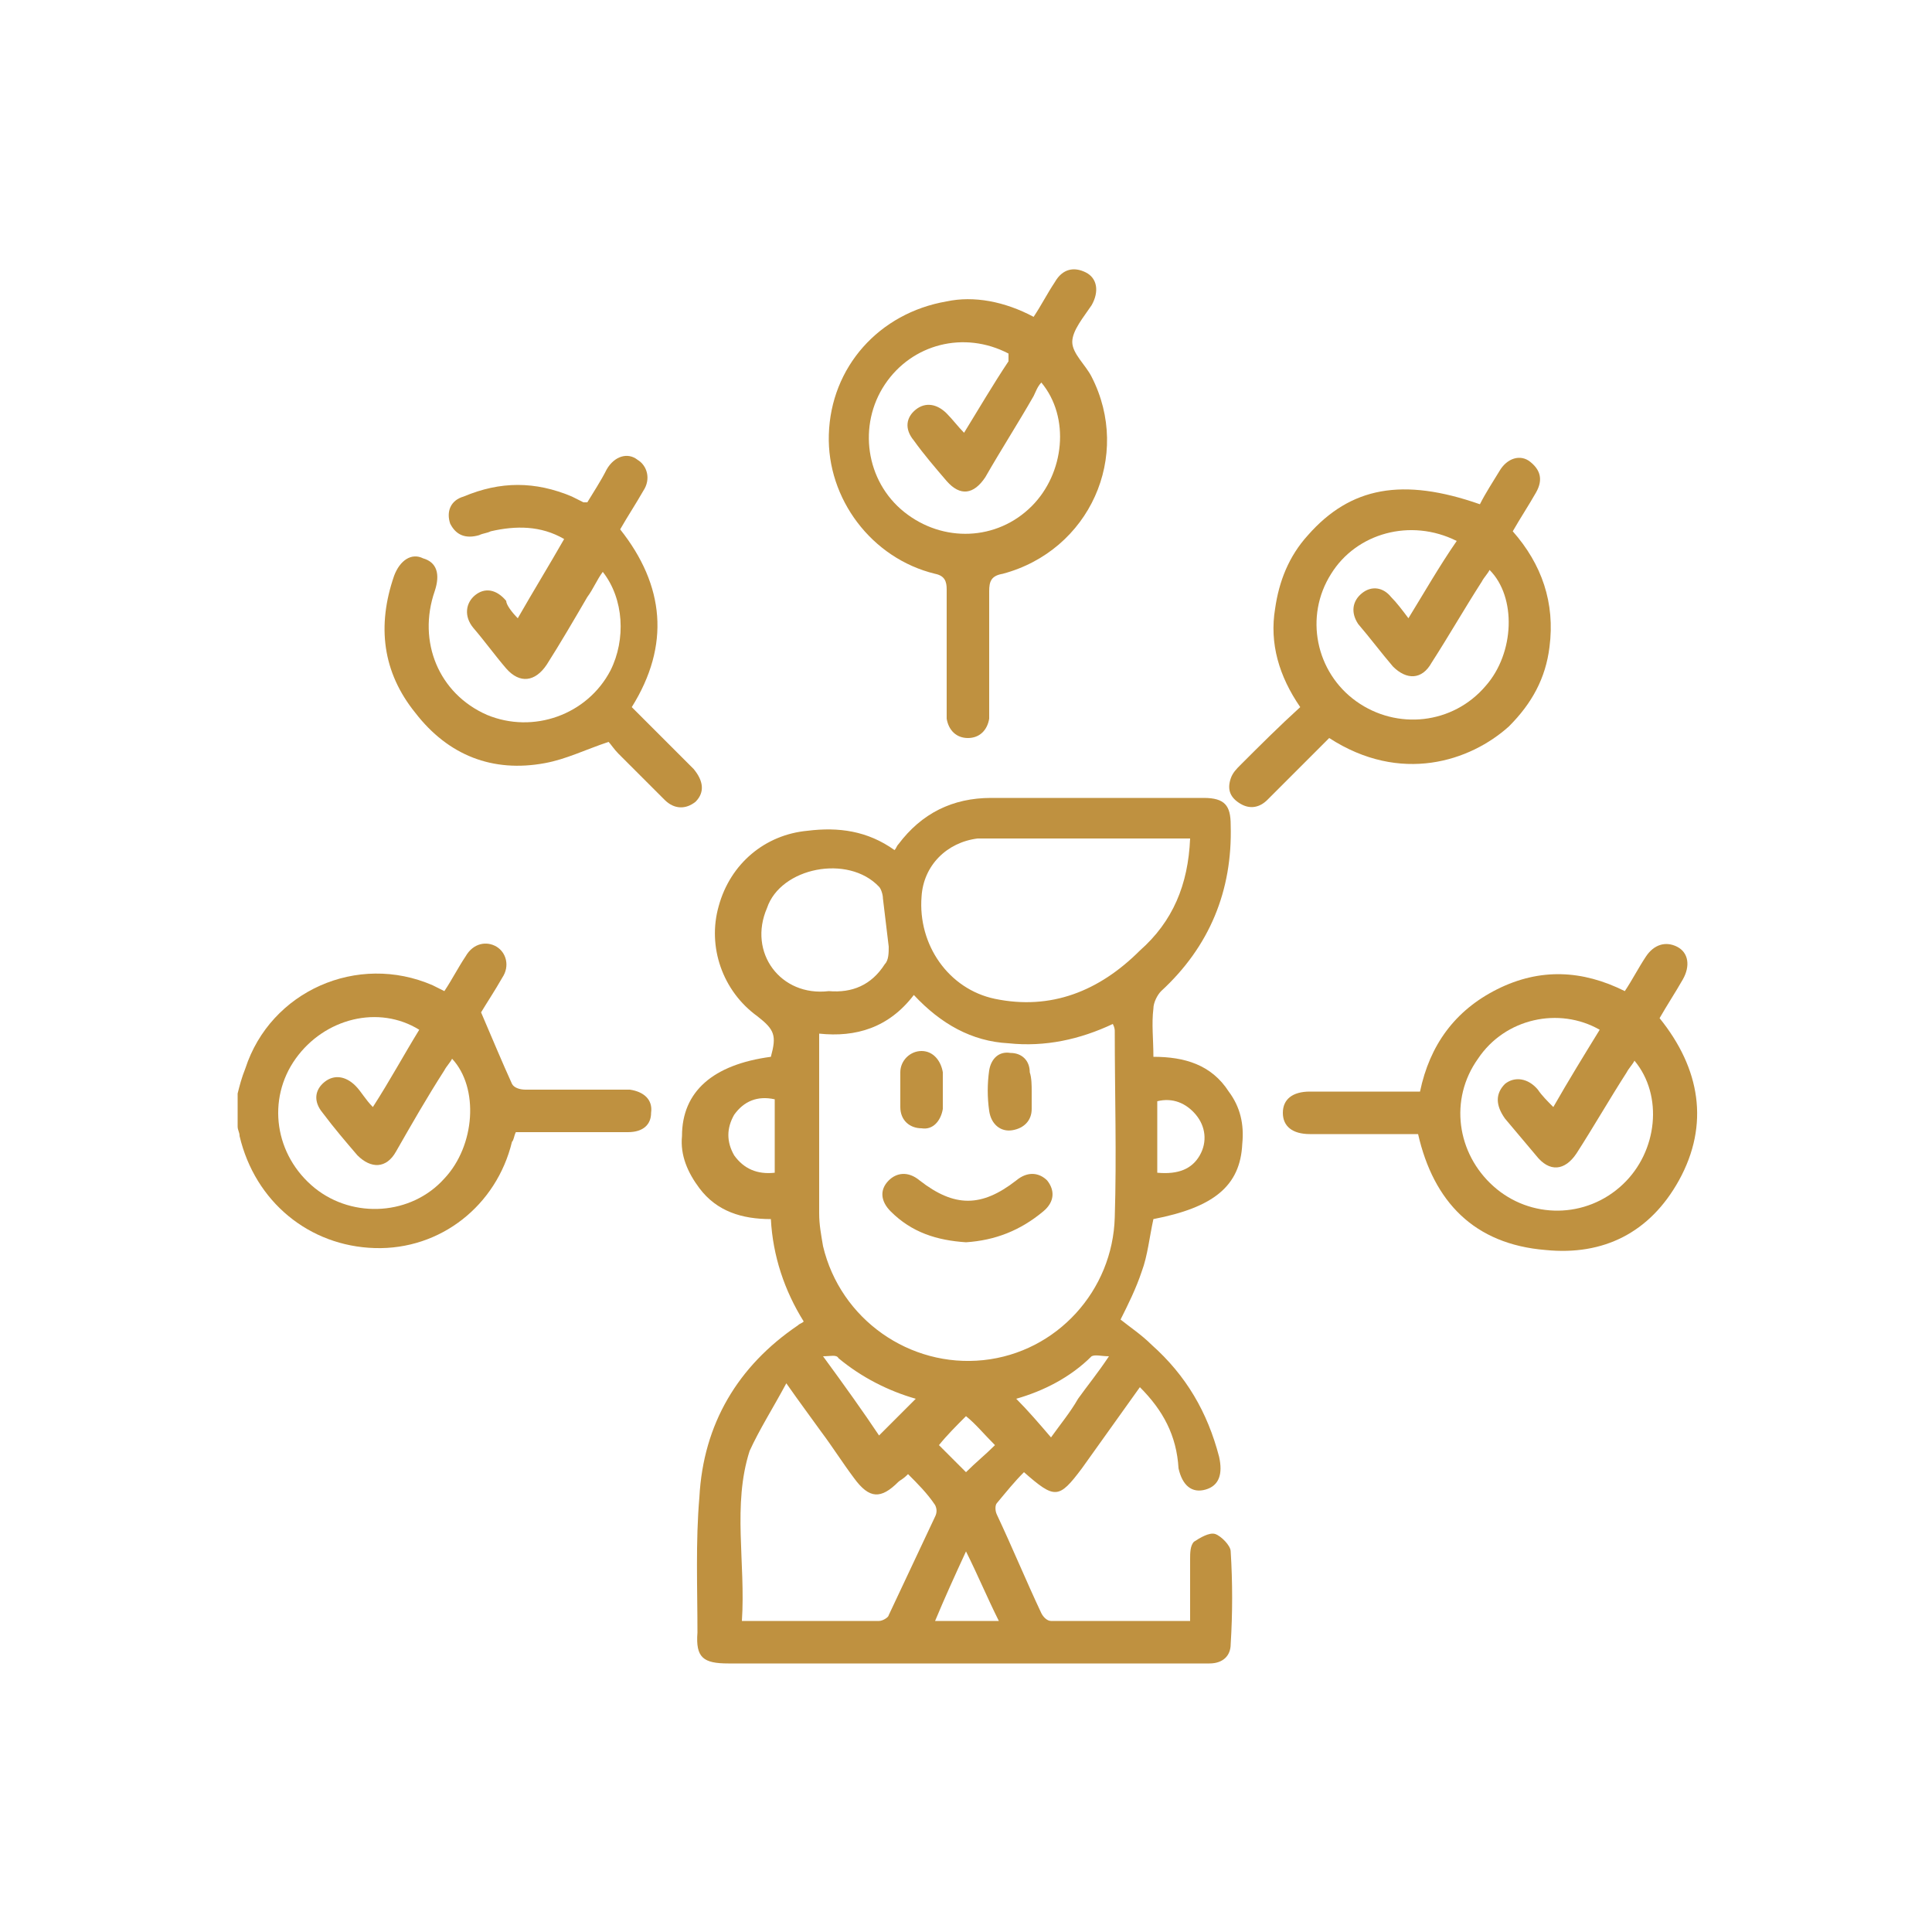
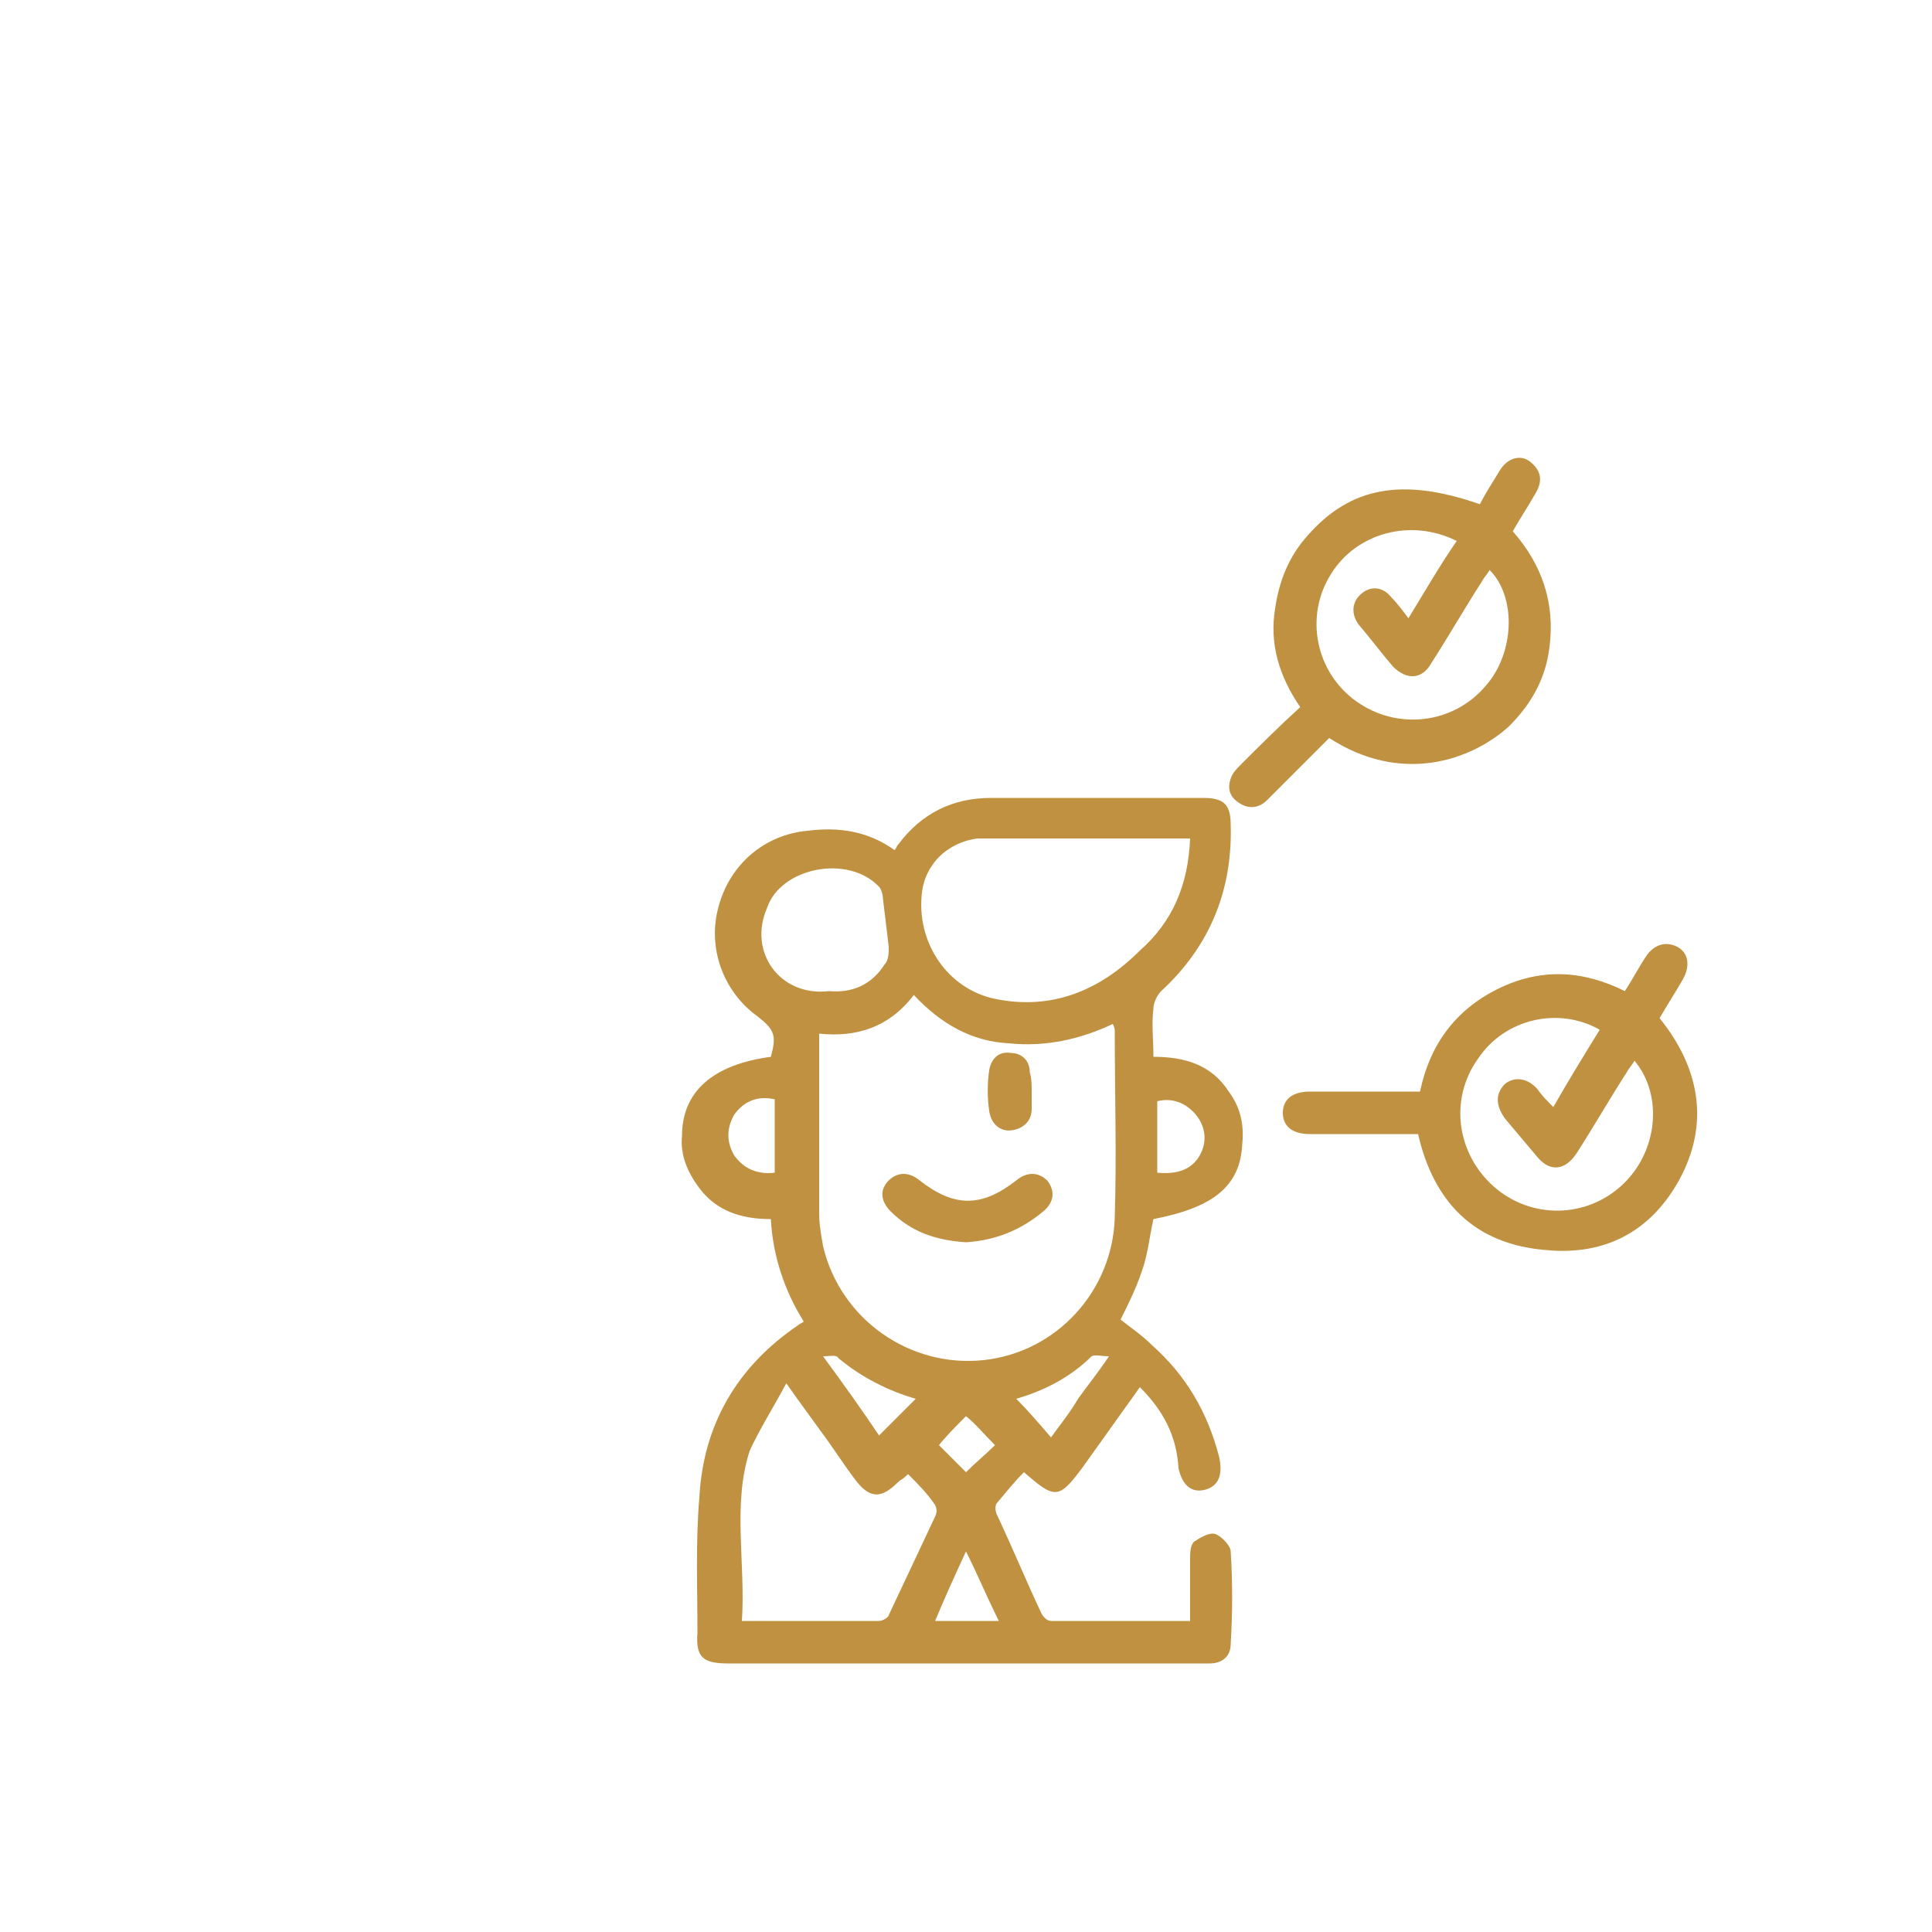
<svg xmlns="http://www.w3.org/2000/svg" version="1.1" id="Layer_1" x="0px" y="0px" viewBox="0 0 100 100" style="enable-background:new 0 0 100 100;" xml:space="preserve">
  <style type="text/css">
	.st0{fill:#BF9140;}
</style>
  <g>
-     <path class="st0" d="M12.3,56.6c0.1-0.4,0.2-0.8,0.4-1.3c1.3-4,5.8-6,9.7-4.3c0.2,0.1,0.4,0.2,0.6,0.3c0.4-0.6,0.7-1.2,1.1-1.8   c0.4-0.7,1.1-0.8,1.6-0.5c0.5,0.3,0.7,1,0.3,1.6c-0.4,0.7-0.8,1.3-1.1,1.8c0.6,1.4,1.1,2.6,1.6,3.7c0.1,0.2,0.4,0.3,0.7,0.3   c1.6,0,3.2,0,4.8,0c0.2,0,0.4,0,0.6,0c0.7,0.1,1.2,0.5,1.1,1.2c0,0.6-0.4,1-1.2,1c-1.5,0-3.1,0-4.6,0c-0.4,0-0.8,0-1.2,0   c-0.1,0.2-0.1,0.4-0.2,0.5c-0.8,3.3-3.7,5.6-7.1,5.5c-3.4-0.1-6.2-2.4-7-5.8c0-0.2-0.1-0.3-0.1-0.5C12.3,57.9,12.3,57.3,12.3,56.6z    M21.7,53.3c-2.1-1.3-4.9-0.6-6.4,1.5c-1.5,2.1-1.1,5,1,6.7c2,1.6,5,1.4,6.7-0.5c1.6-1.7,1.8-4.7,0.4-6.2c-0.1,0.2-0.3,0.4-0.4,0.6   c-0.9,1.4-1.7,2.8-2.5,4.2c-0.5,0.9-1.3,0.9-2,0.2c-0.6-0.7-1.2-1.4-1.8-2.2c-0.5-0.6-0.4-1.2,0.1-1.6c0.5-0.4,1.1-0.3,1.6,0.2   c0.3,0.3,0.5,0.7,0.9,1.1C20.2,55.9,20.9,54.6,21.7,53.3z" />
    <path class="st0" d="M59,71.8c-1,1.4-2,2.8-3,4.2c-1.2,1.6-1.4,1.6-3,0.2c-0.5,0.5-0.9,1-1.4,1.6c-0.1,0.1-0.1,0.4,0,0.6   c0.8,1.7,1.5,3.4,2.3,5.1c0.1,0.2,0.3,0.4,0.5,0.4c2.4,0,4.7,0,7.2,0c0-1.1,0-2.2,0-3.2c0-0.3,0-0.7,0.2-0.9   c0.3-0.2,0.8-0.5,1.1-0.4c0.3,0.1,0.8,0.6,0.8,0.9c0.1,1.6,0.1,3.2,0,4.8c0,0.6-0.4,1-1.1,1c-0.2,0-0.4,0-0.6,0   c-8.1,0-16.2,0-24.3,0c-1.3,0-1.7-0.3-1.6-1.6c0-2.3-0.1-4.7,0.1-7c0.2-3.8,2-6.8,5.1-8.9c0.1-0.1,0.2-0.1,0.3-0.2   c-1-1.6-1.6-3.4-1.7-5.3c-1.5,0-2.8-0.4-3.7-1.6c-0.6-0.8-1-1.7-0.9-2.7c0-2.3,1.6-3.7,4.6-4.1c0.3-1.1,0.2-1.4-0.7-2.1   c-1.8-1.3-2.6-3.6-2-5.7c0.6-2.2,2.4-3.7,4.6-3.9c1.6-0.2,3.1,0,4.5,1c0.1-0.1,0.1-0.2,0.2-0.3c1.2-1.6,2.8-2.4,4.8-2.4   c3.7,0,7.4,0,11,0c1.1,0,1.4,0.4,1.4,1.4c0.1,3.4-1.1,6.3-3.6,8.6c-0.2,0.2-0.4,0.6-0.4,0.9c-0.1,0.8,0,1.6,0,2.5   c1.6,0,3,0.4,3.9,1.8c0.6,0.8,0.8,1.7,0.7,2.7c-0.1,2.2-1.5,3.3-4.6,3.9c-0.2,0.9-0.3,1.9-0.6,2.7c-0.3,0.9-0.7,1.7-1.1,2.5   c0.5,0.4,1.1,0.8,1.6,1.3c1.8,1.6,2.9,3.5,3.5,5.8c0.2,0.9,0,1.5-0.7,1.7c-0.7,0.2-1.2-0.2-1.4-1.1C60.9,74.3,60.2,73,59,71.8z    M42.4,53.5c0,0.3,0,0.4,0,0.5c0,2.9,0,5.9,0,8.8c0,0.6,0.1,1.1,0.2,1.7c0.9,3.8,4.5,6.3,8.3,5.9c3.8-0.4,6.7-3.6,6.8-7.4   c0.1-3.2,0-6.4,0-9.6c0-0.1,0-0.2-0.1-0.4c-1.7,0.8-3.5,1.2-5.4,1c-1.9-0.1-3.5-1-4.9-2.5C46,53.2,44.3,53.7,42.4,53.5z M61.6,43.4   c-0.3,0-0.6,0-0.9,0c-3,0-6,0-9.1,0c-0.3,0-0.6,0-1,0c-1.6,0.2-2.8,1.4-2.9,3c-0.2,2.5,1.4,4.8,3.8,5.3c2.9,0.6,5.4-0.4,7.5-2.5   C60.7,47.7,61.5,45.8,61.6,43.4z M38.4,83.9c2.5,0,4.8,0,7.1,0c0.2,0,0.5-0.2,0.5-0.3c0.8-1.7,1.6-3.4,2.4-5.1   c0.1-0.2,0.1-0.4,0-0.6c-0.4-0.6-0.9-1.1-1.4-1.6c-0.3,0.3-0.4,0.3-0.5,0.4c-0.9,0.9-1.5,0.9-2.3-0.2c-0.6-0.8-1.1-1.6-1.7-2.4   c-0.5-0.7-1.1-1.5-1.8-2.5c-0.7,1.3-1.4,2.4-1.9,3.5C37.9,77.9,38.6,80.9,38.4,83.9z M42.9,51.3c1.2,0.1,2.2-0.3,2.9-1.4   c0.2-0.2,0.2-0.6,0.2-0.9c-0.1-0.8-0.2-1.7-0.3-2.5c0-0.2-0.1-0.5-0.2-0.6c-1.6-1.7-5.1-1-5.8,1.1C38.7,49.3,40.4,51.6,42.9,51.3z    M59.9,60.7c1.1,0.1,1.8-0.2,2.2-0.9c0.4-0.7,0.3-1.5-0.2-2.1c-0.5-0.6-1.2-0.9-2-0.7C59.9,58.2,59.9,59.4,59.9,60.7z M40.1,56.9   c-0.9-0.2-1.6,0.1-2.1,0.8c-0.4,0.7-0.4,1.4,0,2.1c0.5,0.7,1.2,1,2.1,0.9C40.1,59.4,40.1,58.2,40.1,56.9z M42.6,70.2   c1.1,1.5,2.1,2.9,2.9,4.1c0.7-0.7,1.3-1.3,1.9-1.9c-1.4-0.4-2.8-1.1-4-2.1C43.3,70.1,43,70.2,42.6,70.2z M52.6,72.4   c0.6,0.6,1.2,1.3,1.8,2c0.5-0.7,1-1.3,1.4-2c0.5-0.7,1-1.3,1.6-2.2c-0.4,0-0.7-0.1-0.9,0C55.4,71.3,54,72,52.6,72.4z M50,80.3   c-0.6,1.3-1.1,2.4-1.6,3.6c1.1,0,2.1,0,3.3,0C51.1,82.7,50.6,81.5,50,80.3z M50,73.3c-0.5,0.5-1,1-1.4,1.5c0.4,0.4,0.9,0.9,1.4,1.4   c0.5-0.5,1-0.9,1.5-1.4C50.9,74.2,50.5,73.7,50,73.3z" />
-     <path class="st0" d="M53.5,16.4c0.4-0.6,0.7-1.2,1.1-1.8c0.4-0.7,1-0.8,1.6-0.5c0.6,0.3,0.7,1,0.3,1.7c-0.4,0.6-1,1.3-1,1.9   c0,0.6,0.7,1.2,1,1.8c2.1,4.1-0.1,9-4.6,10.2c-0.6,0.1-0.7,0.4-0.7,0.9c0,2,0,3.9,0,5.9c0,0.2,0,0.5,0,0.7c-0.1,0.6-0.5,1-1.1,1   c-0.6,0-1-0.4-1.1-1c0-0.6,0-1.2,0-1.8c0-1.6,0-3.2,0-4.9c0-0.4-0.1-0.7-0.6-0.8c-3.3-0.8-5.6-3.9-5.5-7.2c0.1-3.5,2.6-6.3,6.1-6.9   C50.4,15.3,52,15.6,53.5,16.4z M52.2,18.3c-2.3-1.2-5-0.5-6.4,1.6c-1.4,2.1-1,5,1,6.6c2,1.6,4.8,1.5,6.6-0.3c1.7-1.7,2-4.6,0.5-6.4   c-0.2,0.2-0.3,0.5-0.4,0.7c-0.8,1.4-1.7,2.8-2.5,4.2c-0.6,0.9-1.3,1-2,0.2c-0.6-0.7-1.2-1.4-1.7-2.1c-0.5-0.6-0.4-1.2,0.1-1.6   c0.5-0.4,1.1-0.3,1.6,0.2c0.3,0.3,0.6,0.7,0.9,1c0.8-1.3,1.5-2.5,2.3-3.7C52.2,18.5,52.2,18.4,52.2,18.3z" />
    <path class="st0" d="M73.4,58.7c-1.9,0-3.8,0-5.6,0c-0.9,0-1.4-0.4-1.4-1.1c0-0.7,0.5-1.1,1.4-1.1c1.9,0,3.7,0,5.7,0   c0.5-2.4,1.8-4.2,4-5.3c2.2-1.1,4.4-1,6.6,0.1c0.4-0.6,0.7-1.2,1.1-1.8c0.4-0.6,1-0.8,1.6-0.5c0.6,0.3,0.7,1,0.3,1.7   c-0.4,0.7-0.8,1.3-1.2,2c2.1,2.6,2.6,5.5,1,8.4c-1.5,2.7-3.9,3.9-6.9,3.6C76.3,64.4,74.2,62.2,73.4,58.7z M82.8,53.3   c-2.1-1.2-4.9-0.6-6.3,1.5c-1.5,2.1-1.1,4.9,0.8,6.6c1.9,1.7,4.8,1.7,6.7-0.1c1.8-1.7,2.1-4.6,0.6-6.4c-0.1,0.2-0.3,0.4-0.4,0.6   c-0.9,1.4-1.7,2.8-2.6,4.2c-0.6,0.9-1.4,1-2.1,0.1c-0.5-0.6-1.1-1.3-1.6-1.9c-0.5-0.7-0.5-1.3,0-1.8c0.5-0.4,1.2-0.3,1.7,0.3   c0.2,0.3,0.5,0.6,0.8,0.9C81.2,55.9,82,54.6,82.8,53.3z" />
    <path class="st0" d="M68.8,38.2c-1.1,1.1-2.1,2.1-3.2,3.2c-0.4,0.4-0.9,0.5-1.4,0.2c-0.5-0.3-0.7-0.7-0.5-1.3   c0.1-0.3,0.3-0.5,0.5-0.7c1-1,2-2,3.1-3c-1.1-1.6-1.6-3.3-1.3-5.1c0.2-1.4,0.7-2.7,1.7-3.8c2.2-2.5,4.9-3,8.9-1.6   c0.3-0.6,0.7-1.2,1-1.7c0.4-0.7,1.1-0.9,1.6-0.5c0.5,0.4,0.7,0.9,0.3,1.6c-0.4,0.7-0.8,1.3-1.2,2c1.5,1.7,2.2,3.7,1.9,6   c-0.2,1.6-0.9,2.9-2.1,4.1C76.1,39.4,72.5,40.6,68.8,38.2z M75.4,28c-2.4-1.2-5.2-0.4-6.5,1.7c-1.4,2.2-0.8,5.1,1.3,6.6   c2.1,1.5,5,1.2,6.7-0.8c1.5-1.7,1.6-4.6,0.2-6c-0.1,0.2-0.3,0.4-0.4,0.6c-0.9,1.4-1.7,2.8-2.6,4.2c-0.5,0.9-1.3,0.9-2,0.2   c-0.6-0.7-1.2-1.5-1.8-2.2c-0.4-0.6-0.3-1.2,0.2-1.6c0.5-0.4,1.1-0.3,1.5,0.2c0.3,0.3,0.6,0.7,0.9,1.1C73.7,30.7,74.5,29.3,75.4,28   z" />
-     <path class="st0" d="M26.8,32c0.8-1.4,1.6-2.7,2.4-4.1c-1.2-0.7-2.5-0.7-3.8-0.4c-0.2,0.1-0.4,0.1-0.6,0.2c-0.7,0.2-1.2,0-1.5-0.6   c-0.2-0.6,0-1.2,0.7-1.4c1.9-0.8,3.7-0.8,5.6,0c0.2,0.1,0.4,0.2,0.6,0.3c0,0,0,0,0.2,0c0.3-0.5,0.7-1.1,1-1.7   c0.4-0.7,1.1-0.9,1.6-0.5c0.5,0.3,0.7,1,0.3,1.6c-0.4,0.7-0.8,1.3-1.2,2c2.3,2.9,2.6,6,0.6,9.2c0.8,0.8,1.7,1.7,2.6,2.6   c0.2,0.2,0.4,0.4,0.6,0.6c0.5,0.6,0.6,1.2,0.1,1.7c-0.5,0.4-1.1,0.4-1.6-0.1c-0.8-0.8-1.6-1.6-2.4-2.4c-0.2-0.2-0.4-0.5-0.5-0.6   c-1.2,0.4-2.2,0.9-3.3,1.1c-2.7,0.5-5-0.4-6.7-2.6c-1.7-2.1-2-4.5-1.1-7.1c0.3-0.8,0.9-1.2,1.5-0.9c0.7,0.2,0.9,0.8,0.6,1.7   c-0.9,2.6,0.2,5.3,2.7,6.4c2.4,1,5.2,0,6.4-2.3c0.8-1.6,0.7-3.7-0.4-5.1c-0.3,0.4-0.5,0.9-0.8,1.3c-0.7,1.2-1.4,2.4-2.1,3.5   c-0.6,0.9-1.4,1-2.1,0.2c-0.6-0.7-1.1-1.4-1.7-2.1c-0.5-0.6-0.4-1.3,0.1-1.7c0.5-0.4,1.1-0.3,1.6,0.3C26.2,31.3,26.5,31.7,26.8,32z   " />
    <path class="st0" d="M50,64.3c-1.5-0.1-2.8-0.5-3.9-1.6c-0.5-0.5-0.6-1.1-0.1-1.6c0.4-0.4,1-0.5,1.6,0c1.8,1.4,3.2,1.4,5,0   c0.6-0.5,1.2-0.4,1.6,0c0.4,0.5,0.4,1.1-0.2,1.6C52.8,63.7,51.5,64.2,50,64.3z" />
-     <path class="st0" d="M48.8,56.5c0,0.3,0,0.6,0,0.9c-0.1,0.6-0.5,1.1-1.1,1c-0.6,0-1.1-0.4-1.1-1.1c0-0.6,0-1.2,0-1.8   c0-0.6,0.5-1.1,1.1-1.1c0.6,0,1,0.5,1.1,1.1C48.8,55.9,48.8,56.2,48.8,56.5z" />
    <path class="st0" d="M53.4,56.5c0,0.3,0,0.6,0,0.9c0,0.6-0.4,1-1,1.1c-0.6,0.1-1.1-0.3-1.2-1c-0.1-0.7-0.1-1.4,0-2.1   c0.1-0.6,0.5-1,1.1-0.9c0.6,0,1,0.4,1,1C53.4,55.8,53.4,56.2,53.4,56.5z" />
  </g>
</svg>